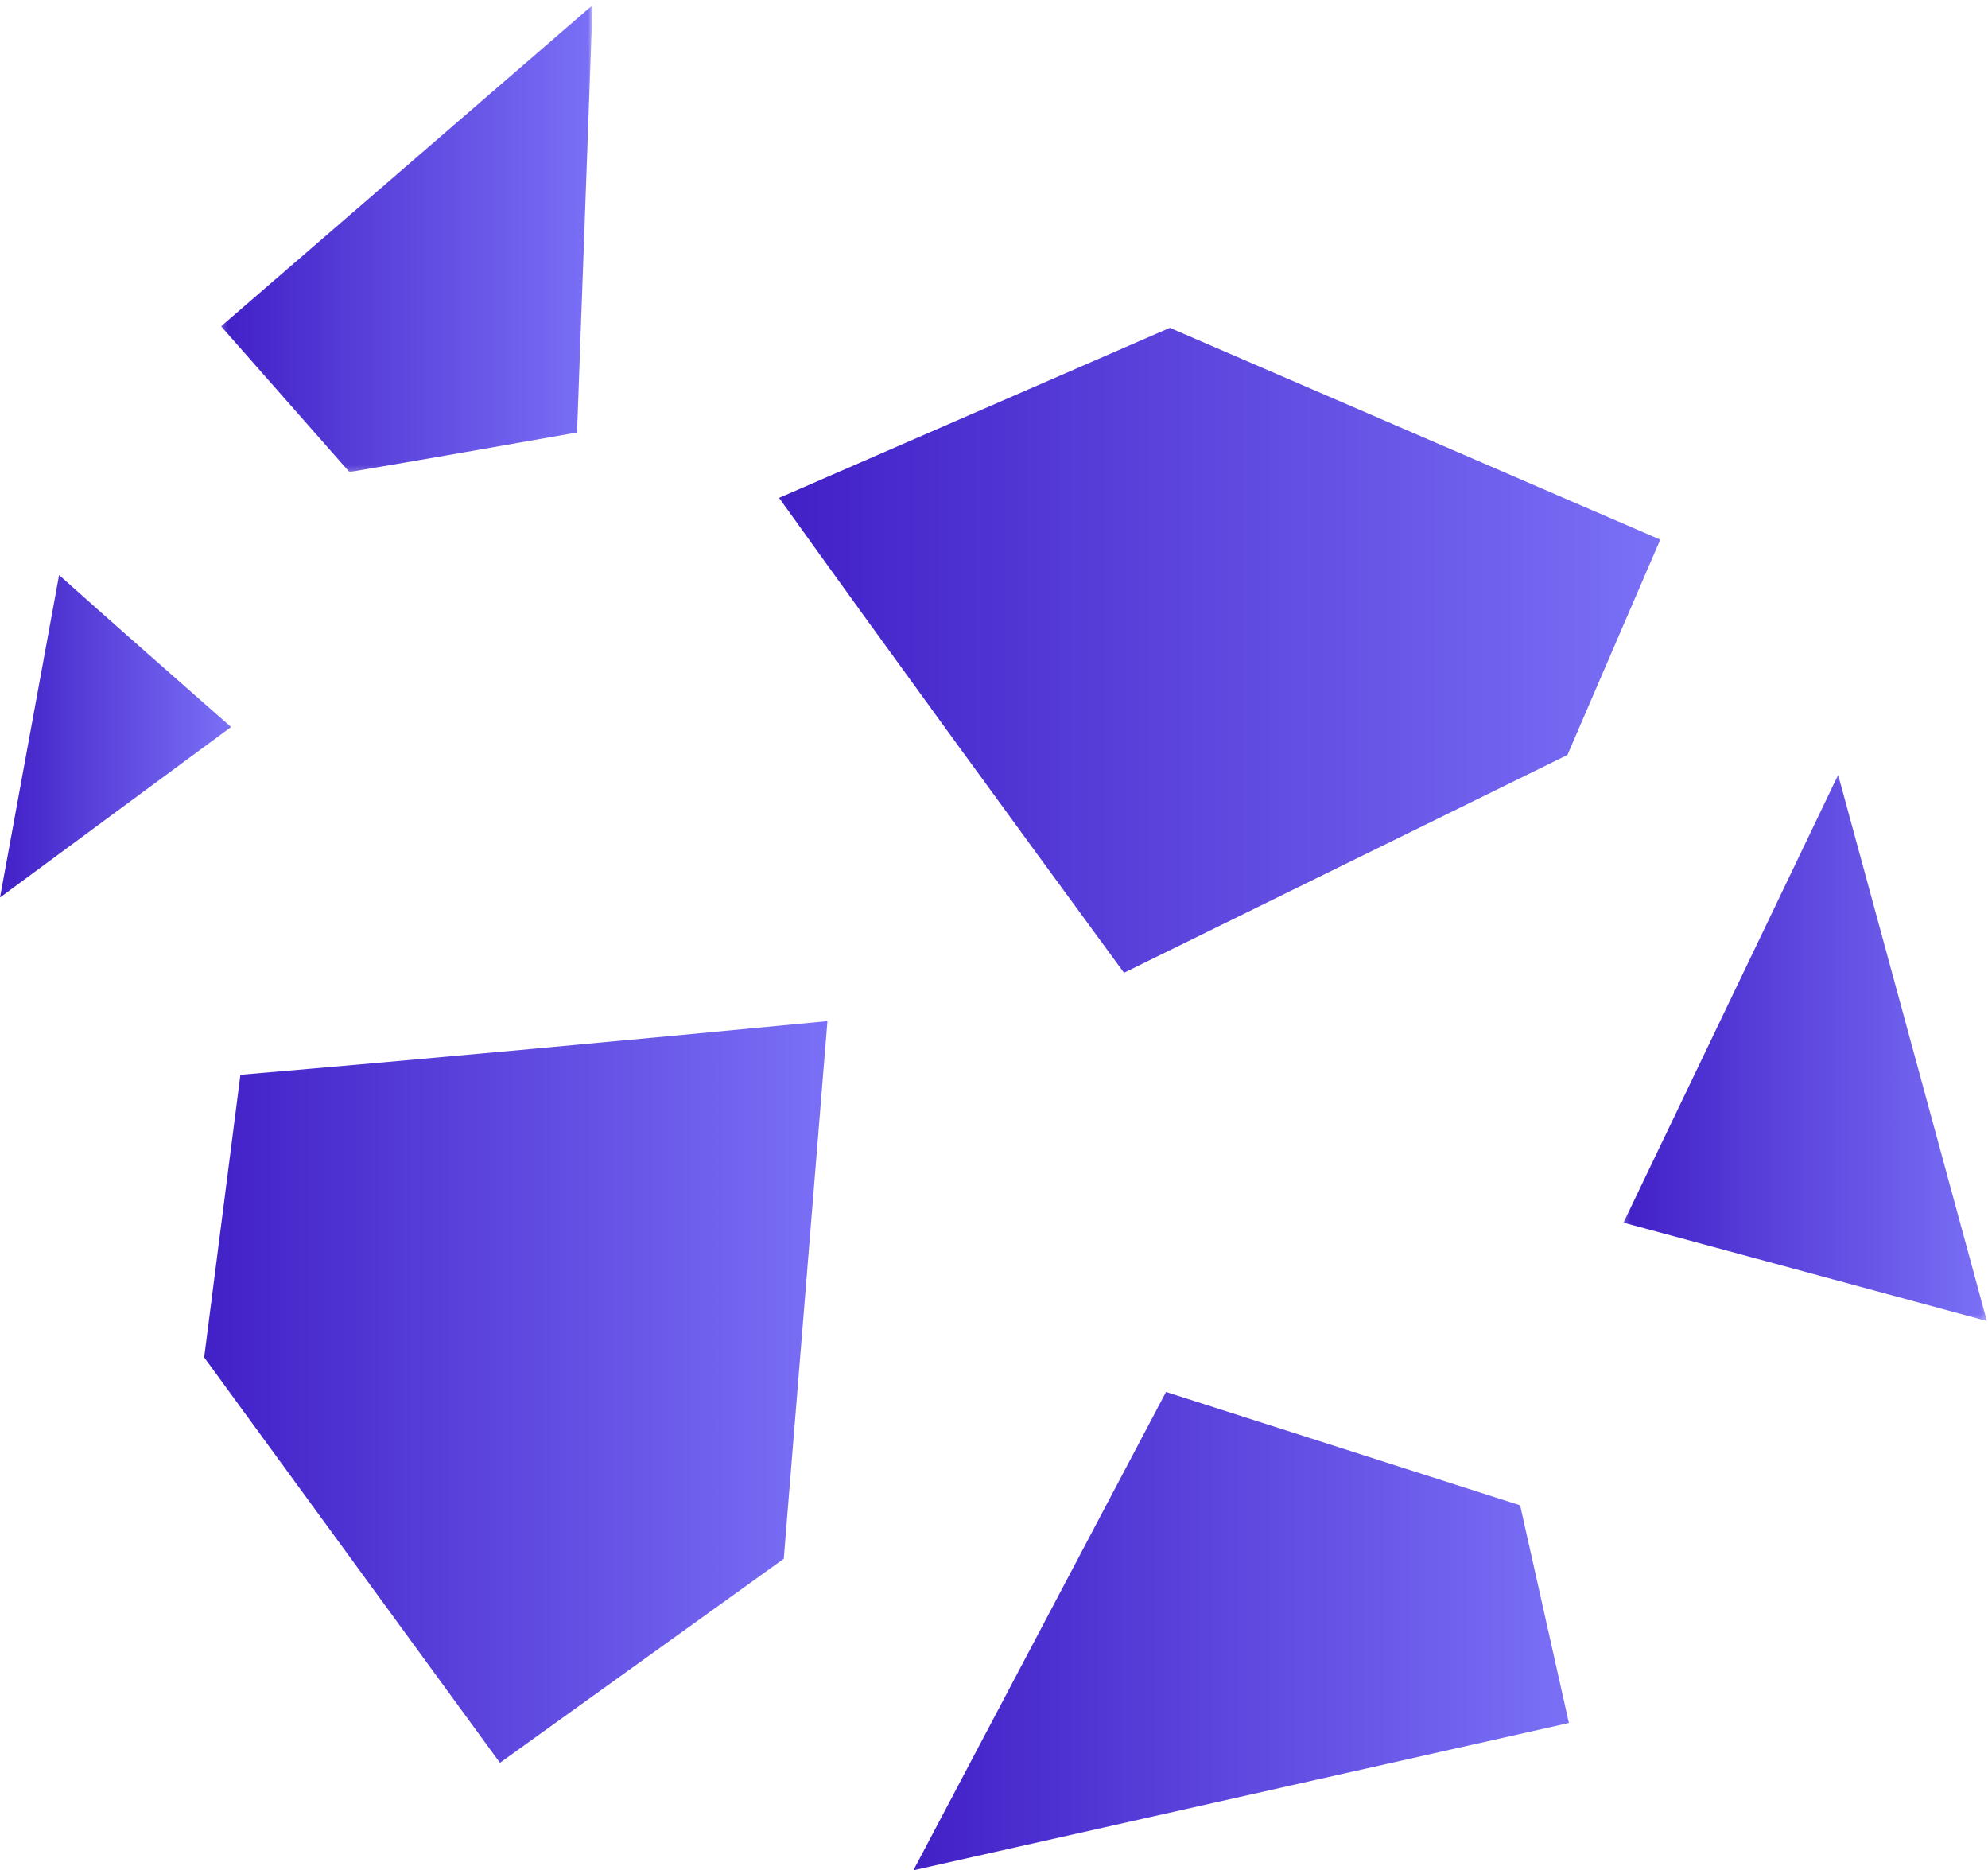
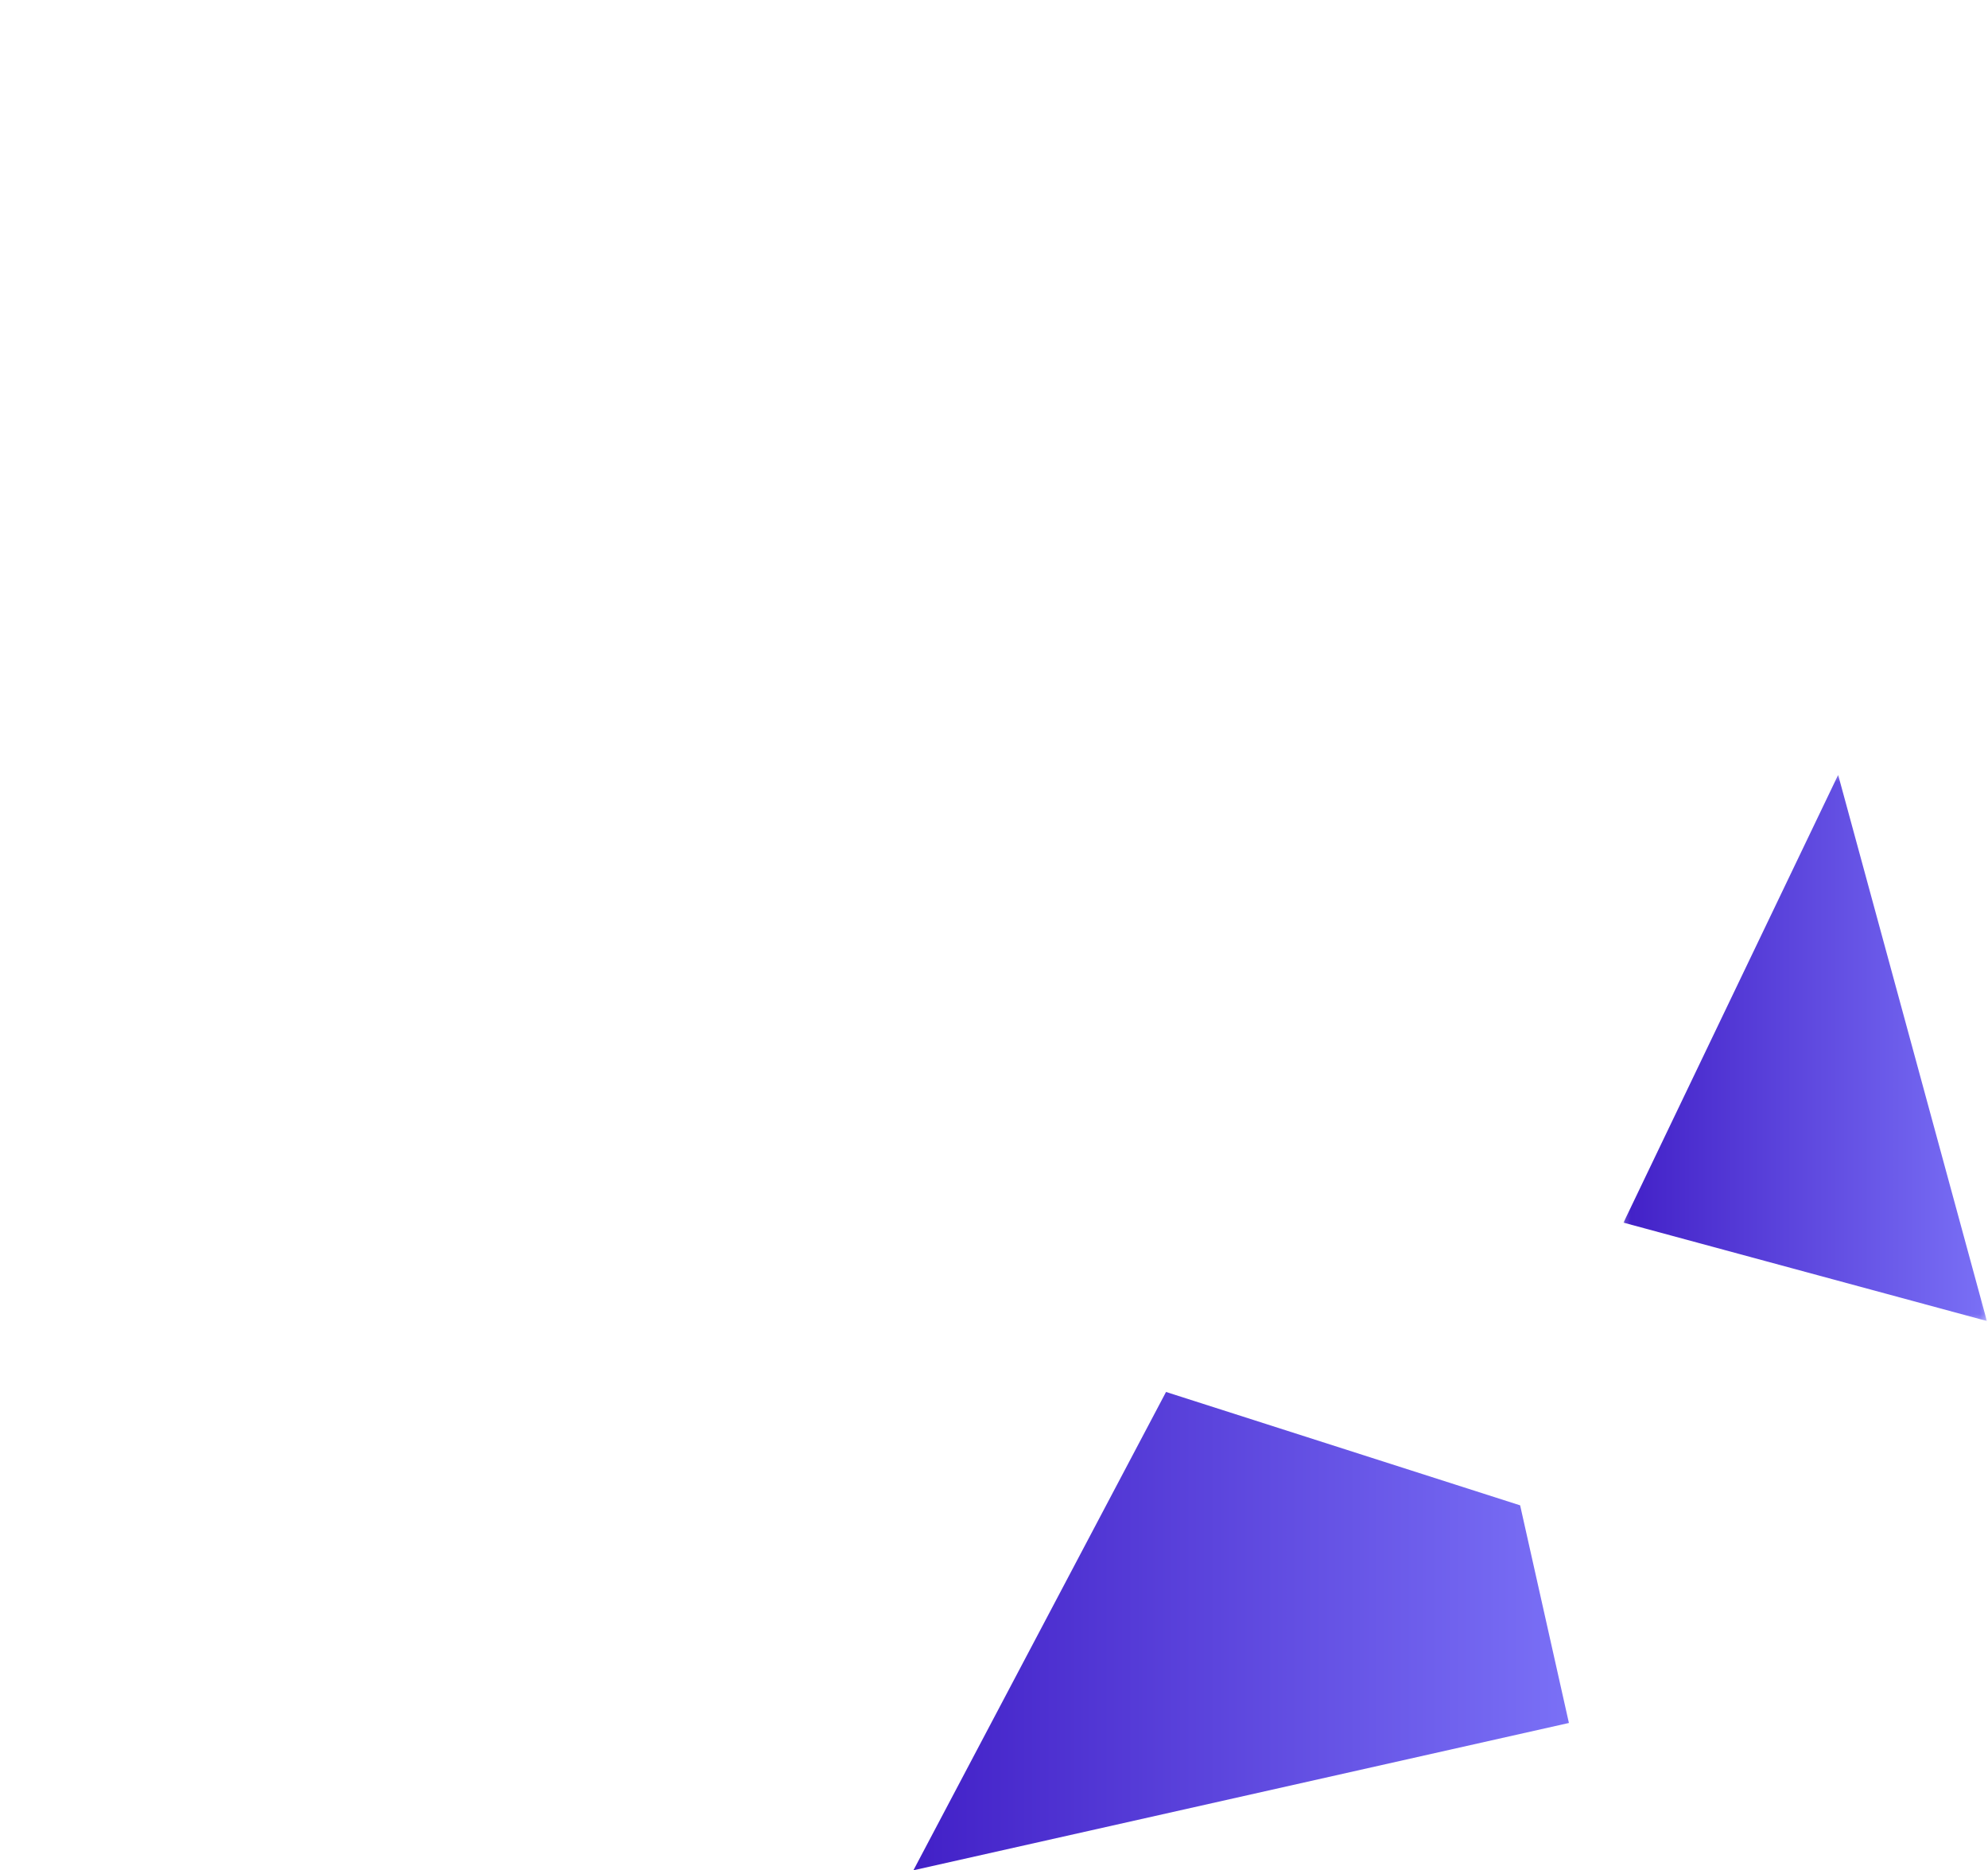
<svg xmlns="http://www.w3.org/2000/svg" width="370" height="348" viewBox="0 0 370 348" fill="none">
  <mask id="mask0" maskUnits="userSpaceOnUse" x="41" y="0" width="70" height="88">
-     <path fill-rule="evenodd" clip-rule="evenodd" d="M41.148 0.965H110.289V87.83H41.148V0.965Z" fill="white" />
-   </mask>
+     </mask>
  <g mask="url(#mask0)">
    <path fill-rule="evenodd" clip-rule="evenodd" d="M41.148 60.711L65.03 87.83C79.186 85.445 93.288 82.959 107.398 80.473L110.289 0.964L41.148 60.711Z" fill="url(#paint0_linear)" />
  </g>
-   <path fill-rule="evenodd" clip-rule="evenodd" d="M309 100.408L217.73 61L145 92.641C166.156 122.147 187.563 151.478 209.196 181L291.725 140.471L309 100.408Z" fill="url(#paint1_linear)" />
  <mask id="mask1" maskUnits="userSpaceOnUse" x="302" y="144" width="68" height="102">
    <path fill-rule="evenodd" clip-rule="evenodd" d="M302.158 144.188H369.788V245.799H302.158V144.188Z" fill="white" />
  </mask>
  <g mask="url(#mask1)">
    <path fill-rule="evenodd" clip-rule="evenodd" d="M342.111 144.188L302.158 227.495C324.562 233.571 347.052 239.646 369.792 245.799L342.111 144.188Z" fill="url(#paint2_linear)" />
  </g>
-   <path fill-rule="evenodd" clip-rule="evenodd" d="M10.999 107L0 167L43 135.275C32.314 125.885 21.636 116.491 10.999 107Z" fill="url(#paint3_linear)" />
  <path fill-rule="evenodd" clip-rule="evenodd" d="M170 348L292 320.591L282.922 280.097C260.765 273.004 238.842 266 217.017 259L170 348Z" fill="url(#paint4_linear)" />
-   <path fill-rule="evenodd" clip-rule="evenodd" d="M44.744 199.986L38 252.563L93.048 328L145.87 290.046L154 190C117.401 193.495 81.079 196.89 44.744 199.986Z" fill="url(#paint5_linear)" />
  <defs>
    <linearGradient id="paint0_linear" x1="41.148" y1="87.83" x2="110.288" y2="87.83" gradientUnits="userSpaceOnUse">
      <stop stop-color="#4220C7" />
      <stop offset="1" stop-color="#7A70F6" />
    </linearGradient>
    <linearGradient id="paint1_linear" x1="145" y1="181" x2="309" y2="181" gradientUnits="userSpaceOnUse">
      <stop stop-color="#4220C7" />
      <stop offset="1" stop-color="#7A70F6" />
    </linearGradient>
    <linearGradient id="paint2_linear" x1="302.158" y1="245.799" x2="369.791" y2="245.799" gradientUnits="userSpaceOnUse">
      <stop stop-color="#4220C7" />
      <stop offset="1" stop-color="#7A70F6" />
    </linearGradient>
    <linearGradient id="paint3_linear" x1="0" y1="167" x2="43" y2="167" gradientUnits="userSpaceOnUse">
      <stop stop-color="#4220C7" />
      <stop offset="1" stop-color="#7A70F6" />
    </linearGradient>
    <linearGradient id="paint4_linear" x1="170" y1="348" x2="292" y2="348" gradientUnits="userSpaceOnUse">
      <stop stop-color="#4220C7" />
      <stop offset="1" stop-color="#7A70F6" />
    </linearGradient>
    <linearGradient id="paint5_linear" x1="38" y1="328" x2="154" y2="328" gradientUnits="userSpaceOnUse">
      <stop stop-color="#4220C7" />
      <stop offset="1" stop-color="#7A70F6" />
    </linearGradient>
  </defs>
</svg>